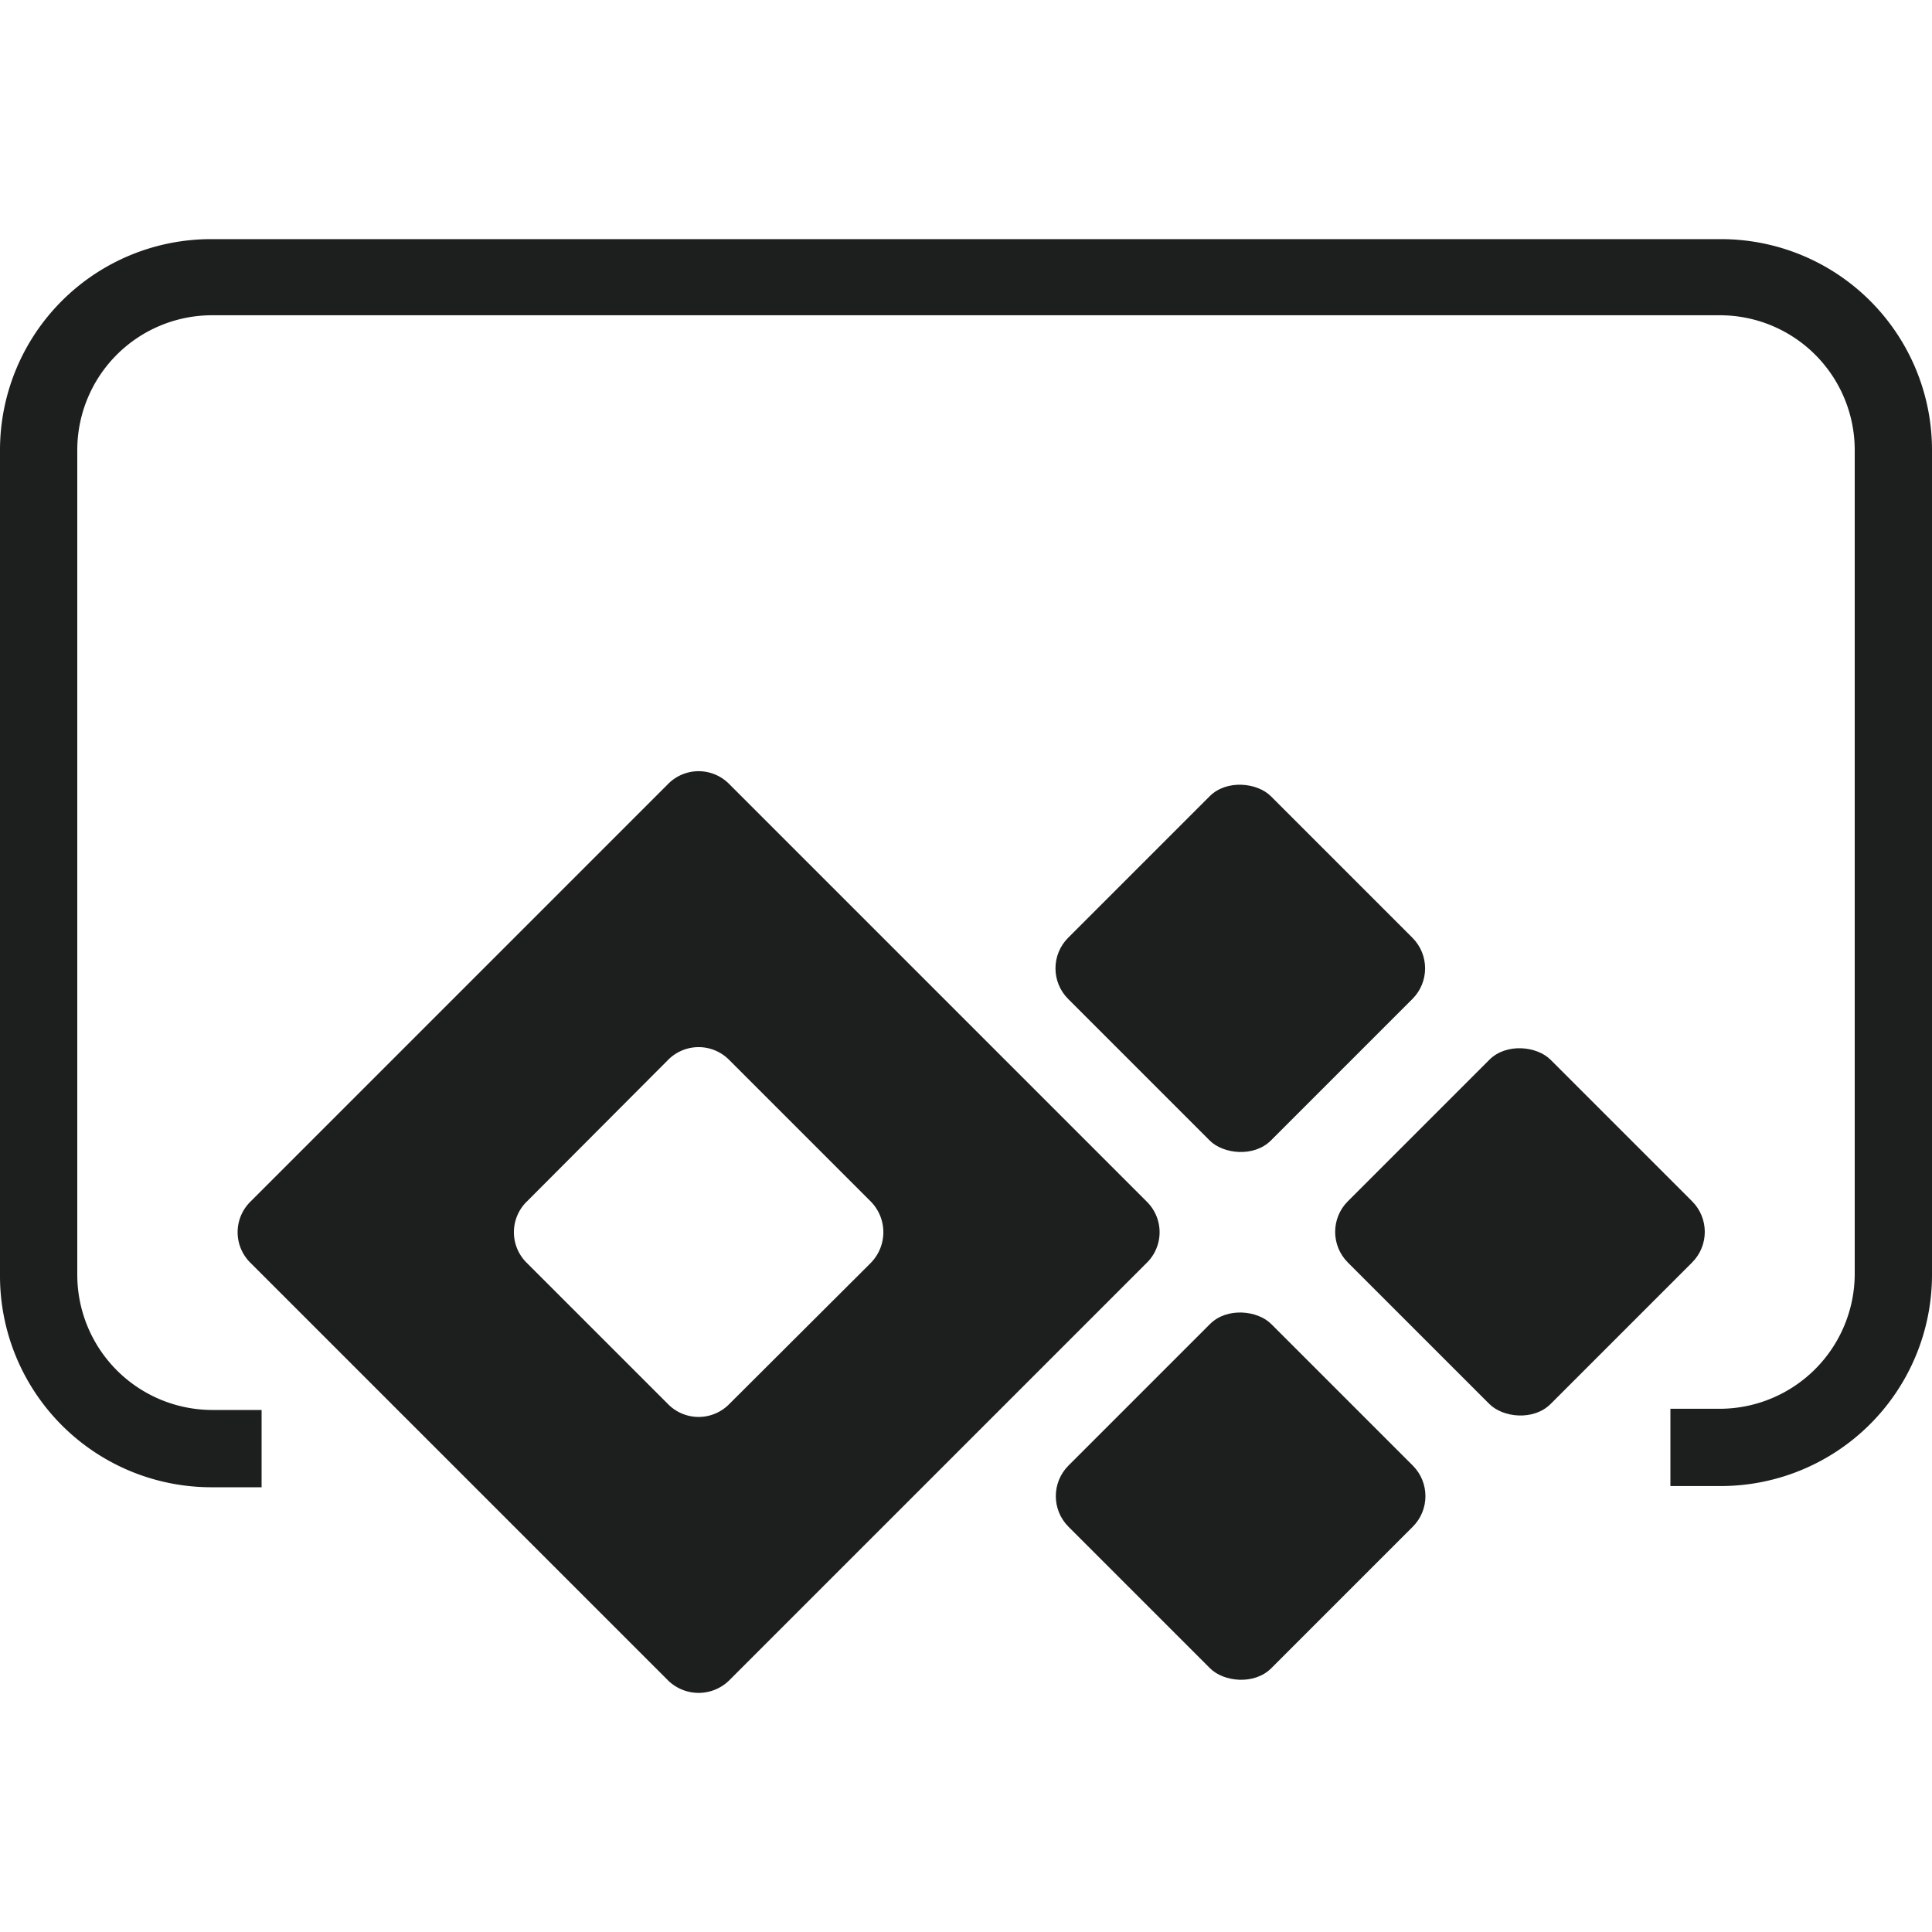
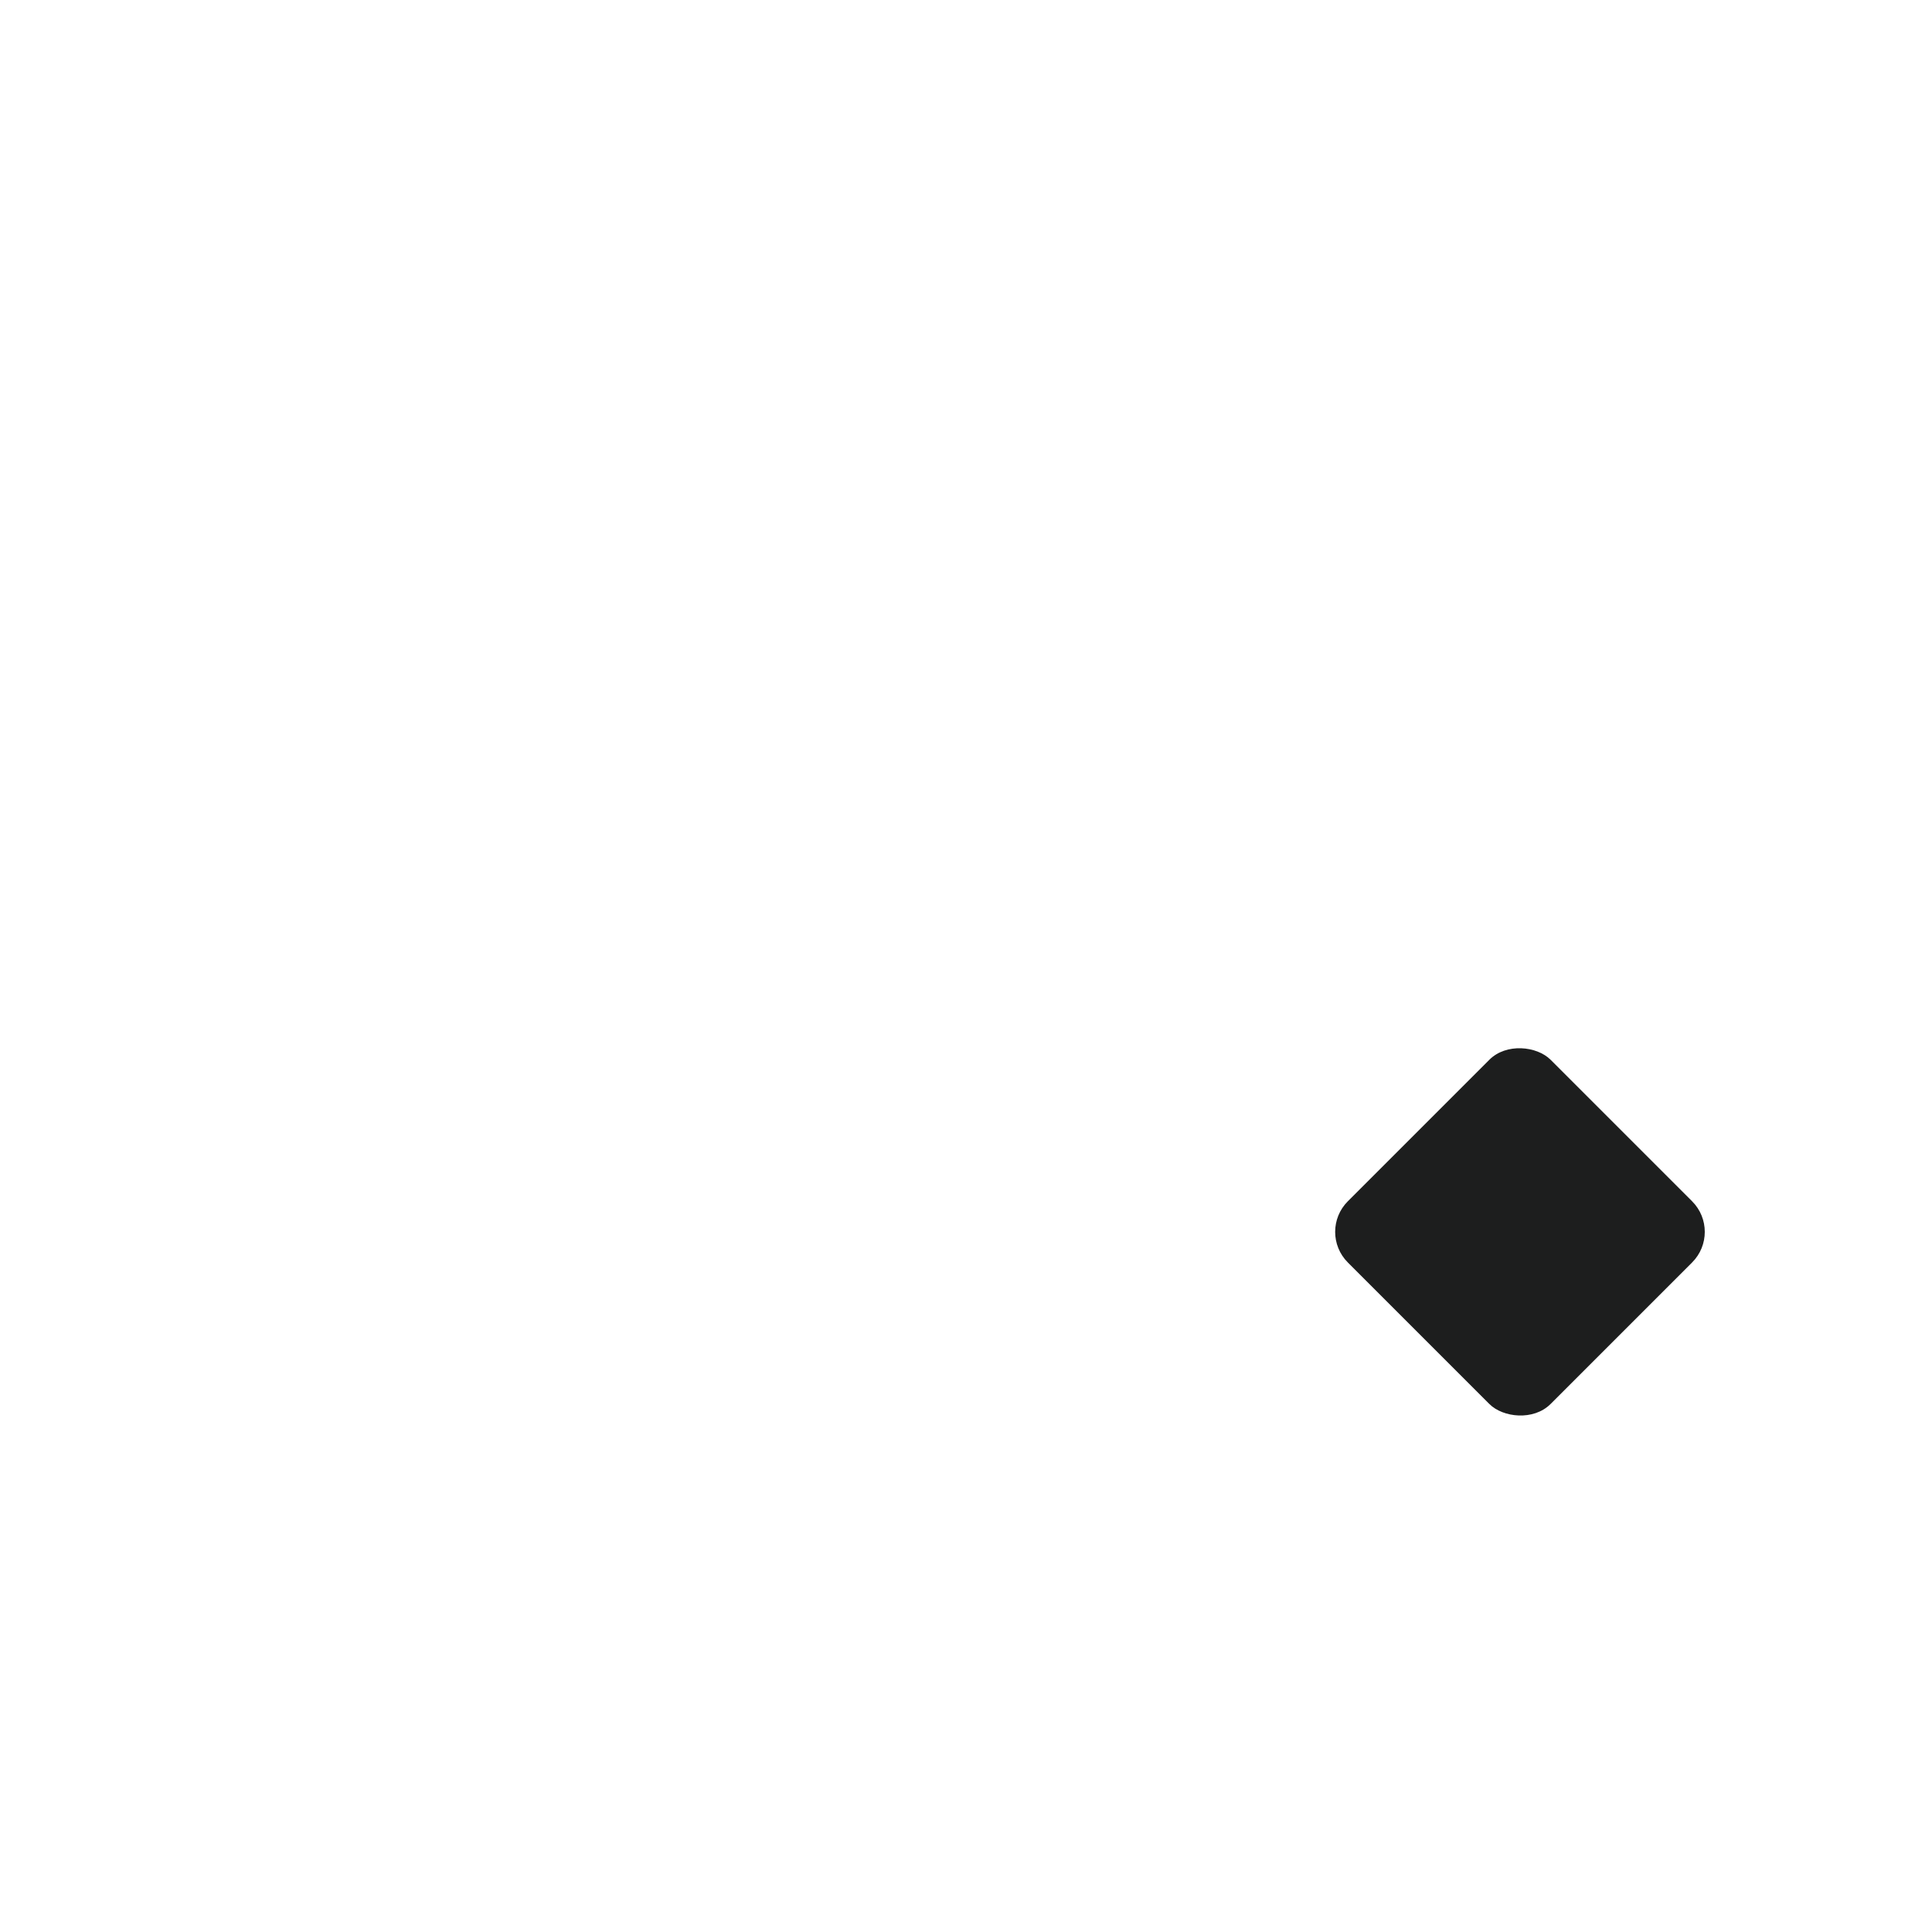
<svg xmlns="http://www.w3.org/2000/svg" viewBox="0 0 50 50">
  <defs>
    <style>.a{fill:#1d1e1e;}</style>
  </defs>
-   <path class="a" d="M44.54,38.459H43.23v-2h1.31A3.5,3.5,0,0,0,48,33V11.639a3.489,3.489,0,0,0-3.49-3.48H5.46A3.489,3.489,0,0,0,2,11.639V33a3.5,3.5,0,0,0,3.49,3.49H6.77v2H5.46A5.47,5.47,0,0,1,0,33.009V11.639a5.46,5.46,0,0,1,5.46-5.45H44.54A5.459,5.459,0,0,1,50,11.639V33A5.47,5.47,0,0,1,44.54,38.459Z" />
  <rect class="a" x="35.627" y="28.171" width="7.42" height="7.42" rx="1.12" transform="translate(-11.022 37.153) rotate(-45)" />
-   <path class="a" d="M29.68,31.1,18.87,20.289a1.11,1.11,0,0,0-1.57-.01l-.01.01L6.48,31.1a1.11,1.11,0,0,0-.01,1.57l.01.01,10.81,10.81a1.131,1.131,0,0,0,1.58,0l10.81-10.81a1.11,1.11,0,0,0,.01-1.57Zm-7.14,1.58-3.67,3.66a1.11,1.11,0,0,1-1.57.01l-.01-.01-3.66-3.66a1.11,1.11,0,0,1-.01-1.57l.01-.01,3.66-3.67a1.11,1.11,0,0,1,1.57-.01l.01.01,3.67,3.67A1.131,1.131,0,0,1,22.54,32.679Z" />
-   <rect class="a" x="28.388" y="21.351" width="7.42" height="7.42" rx="1.12" transform="translate(-8.319 30.037) rotate(-45)" />
-   <rect class="a" x="28.397" y="35.01" width="7.42" height="7.42" rx="1.12" transform="translate(-17.975 34.044) rotate(-45)" />
</svg>